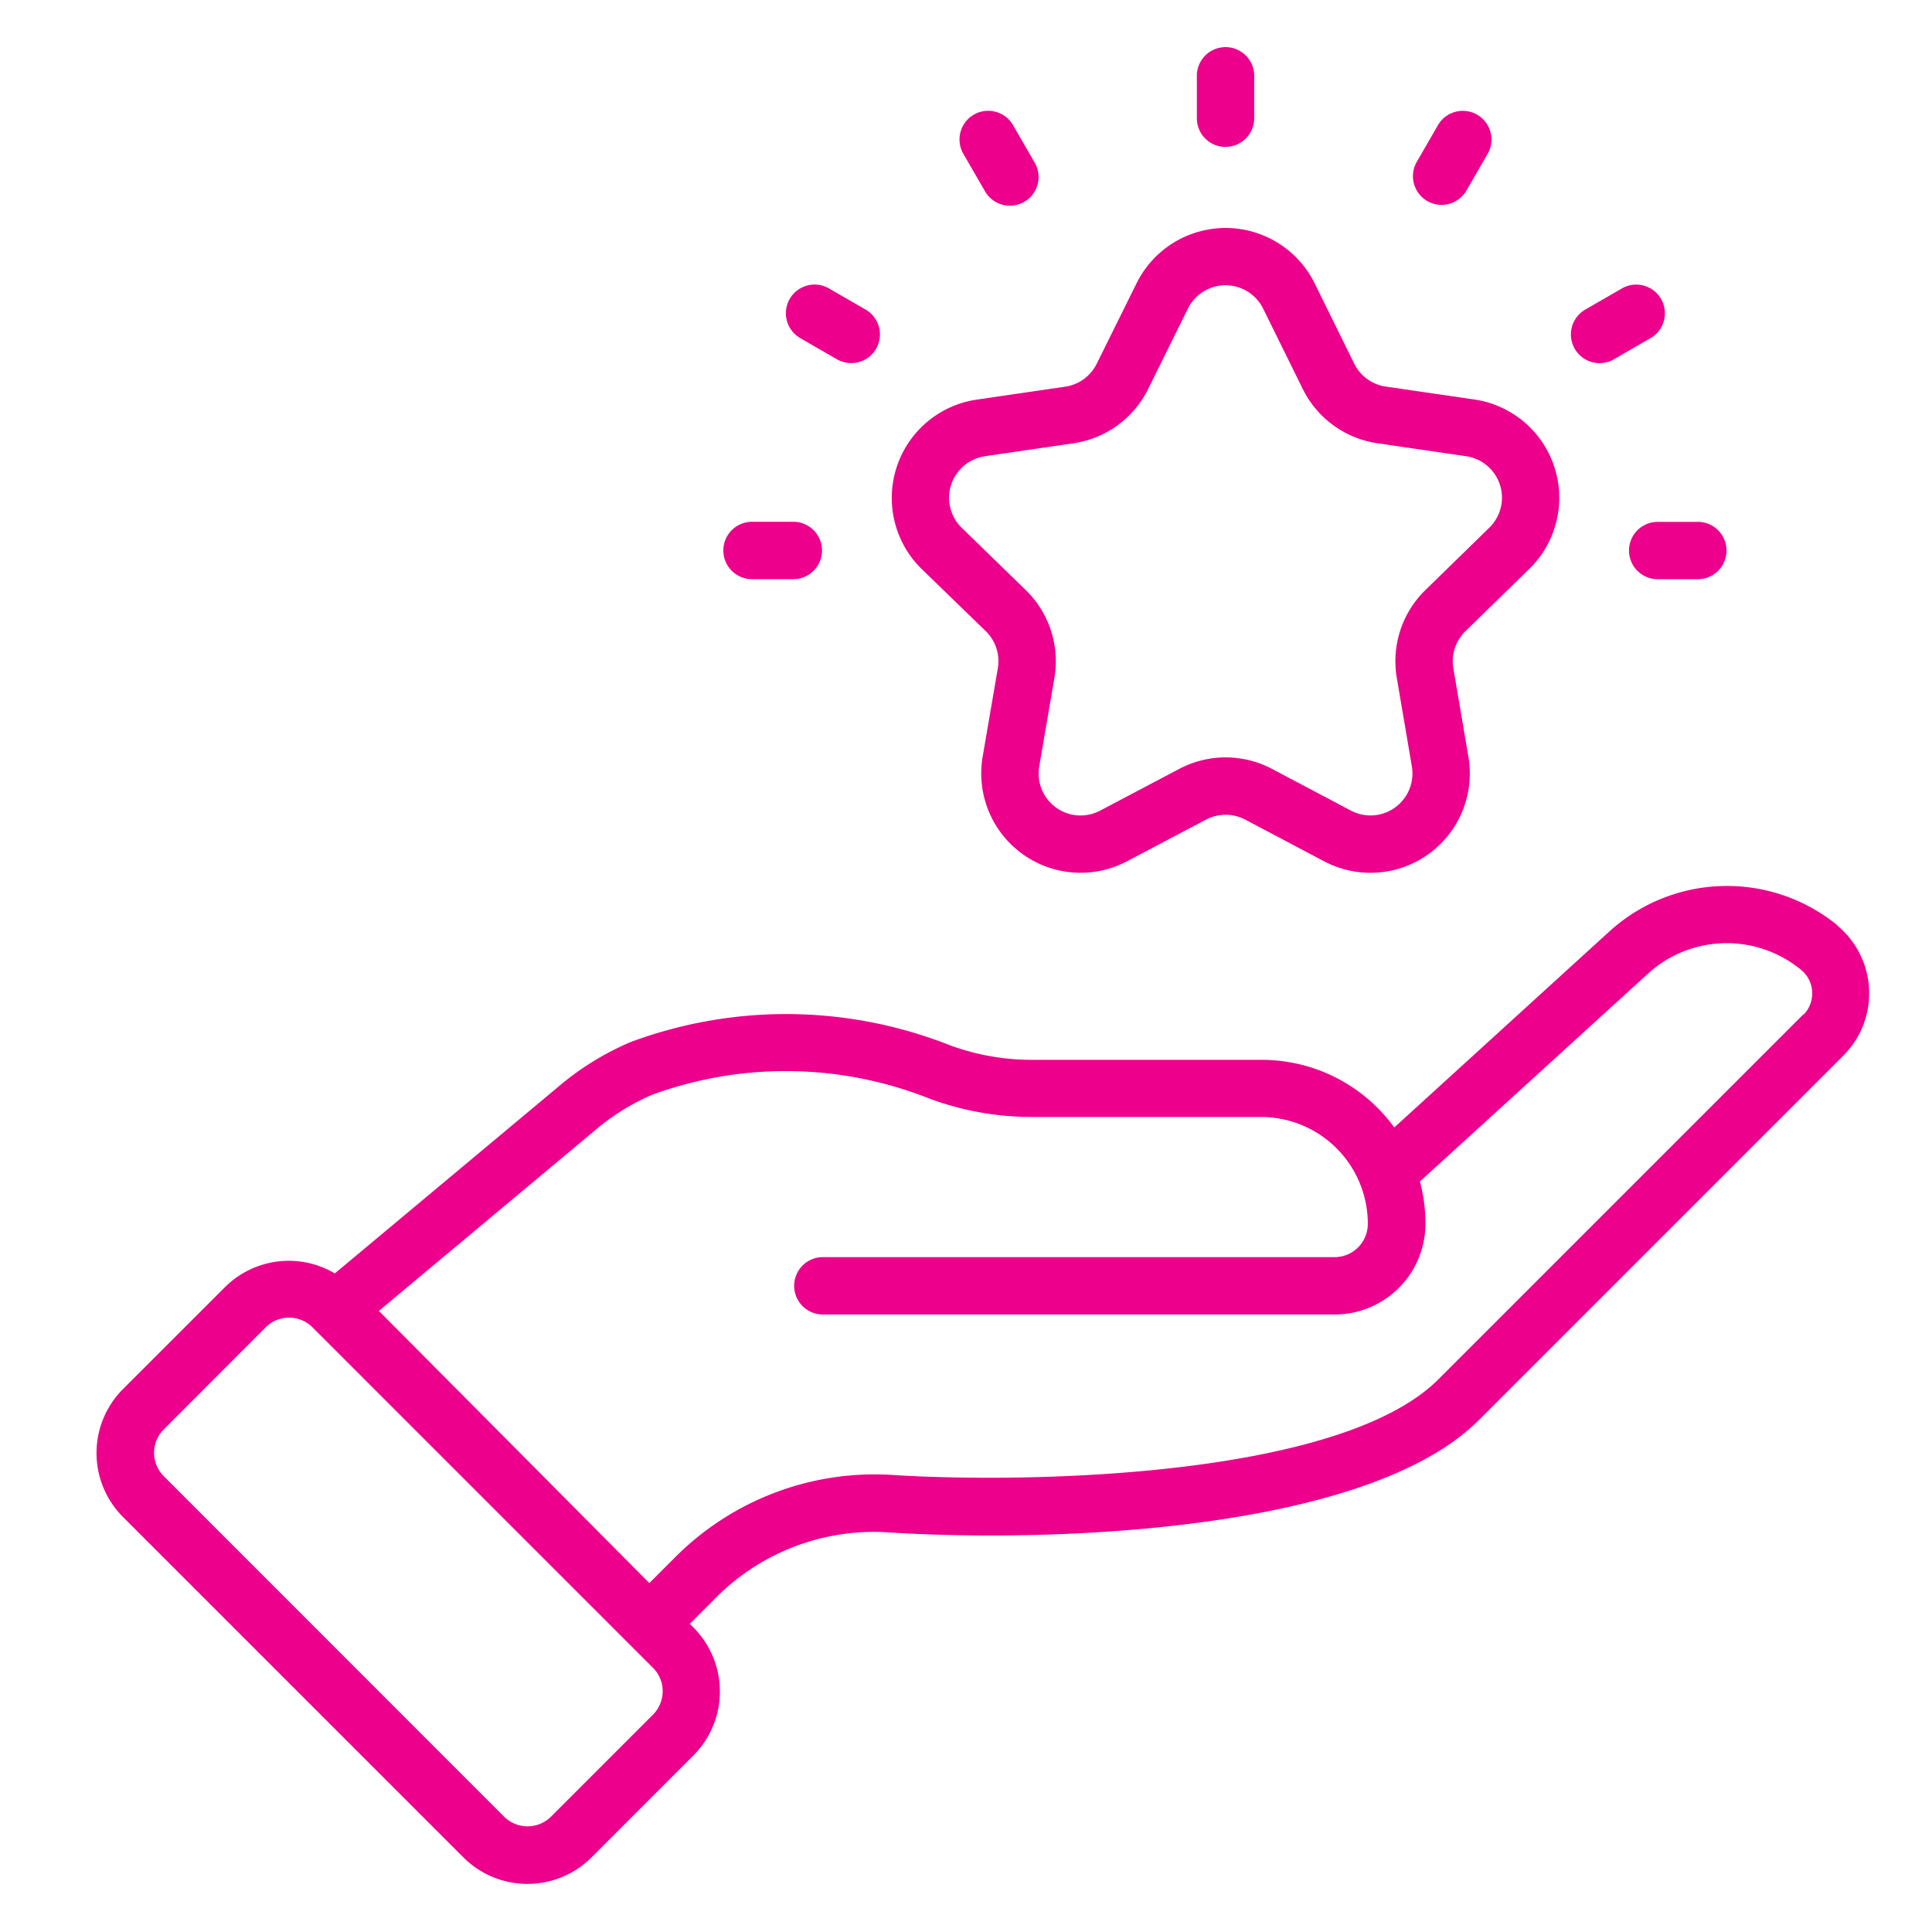
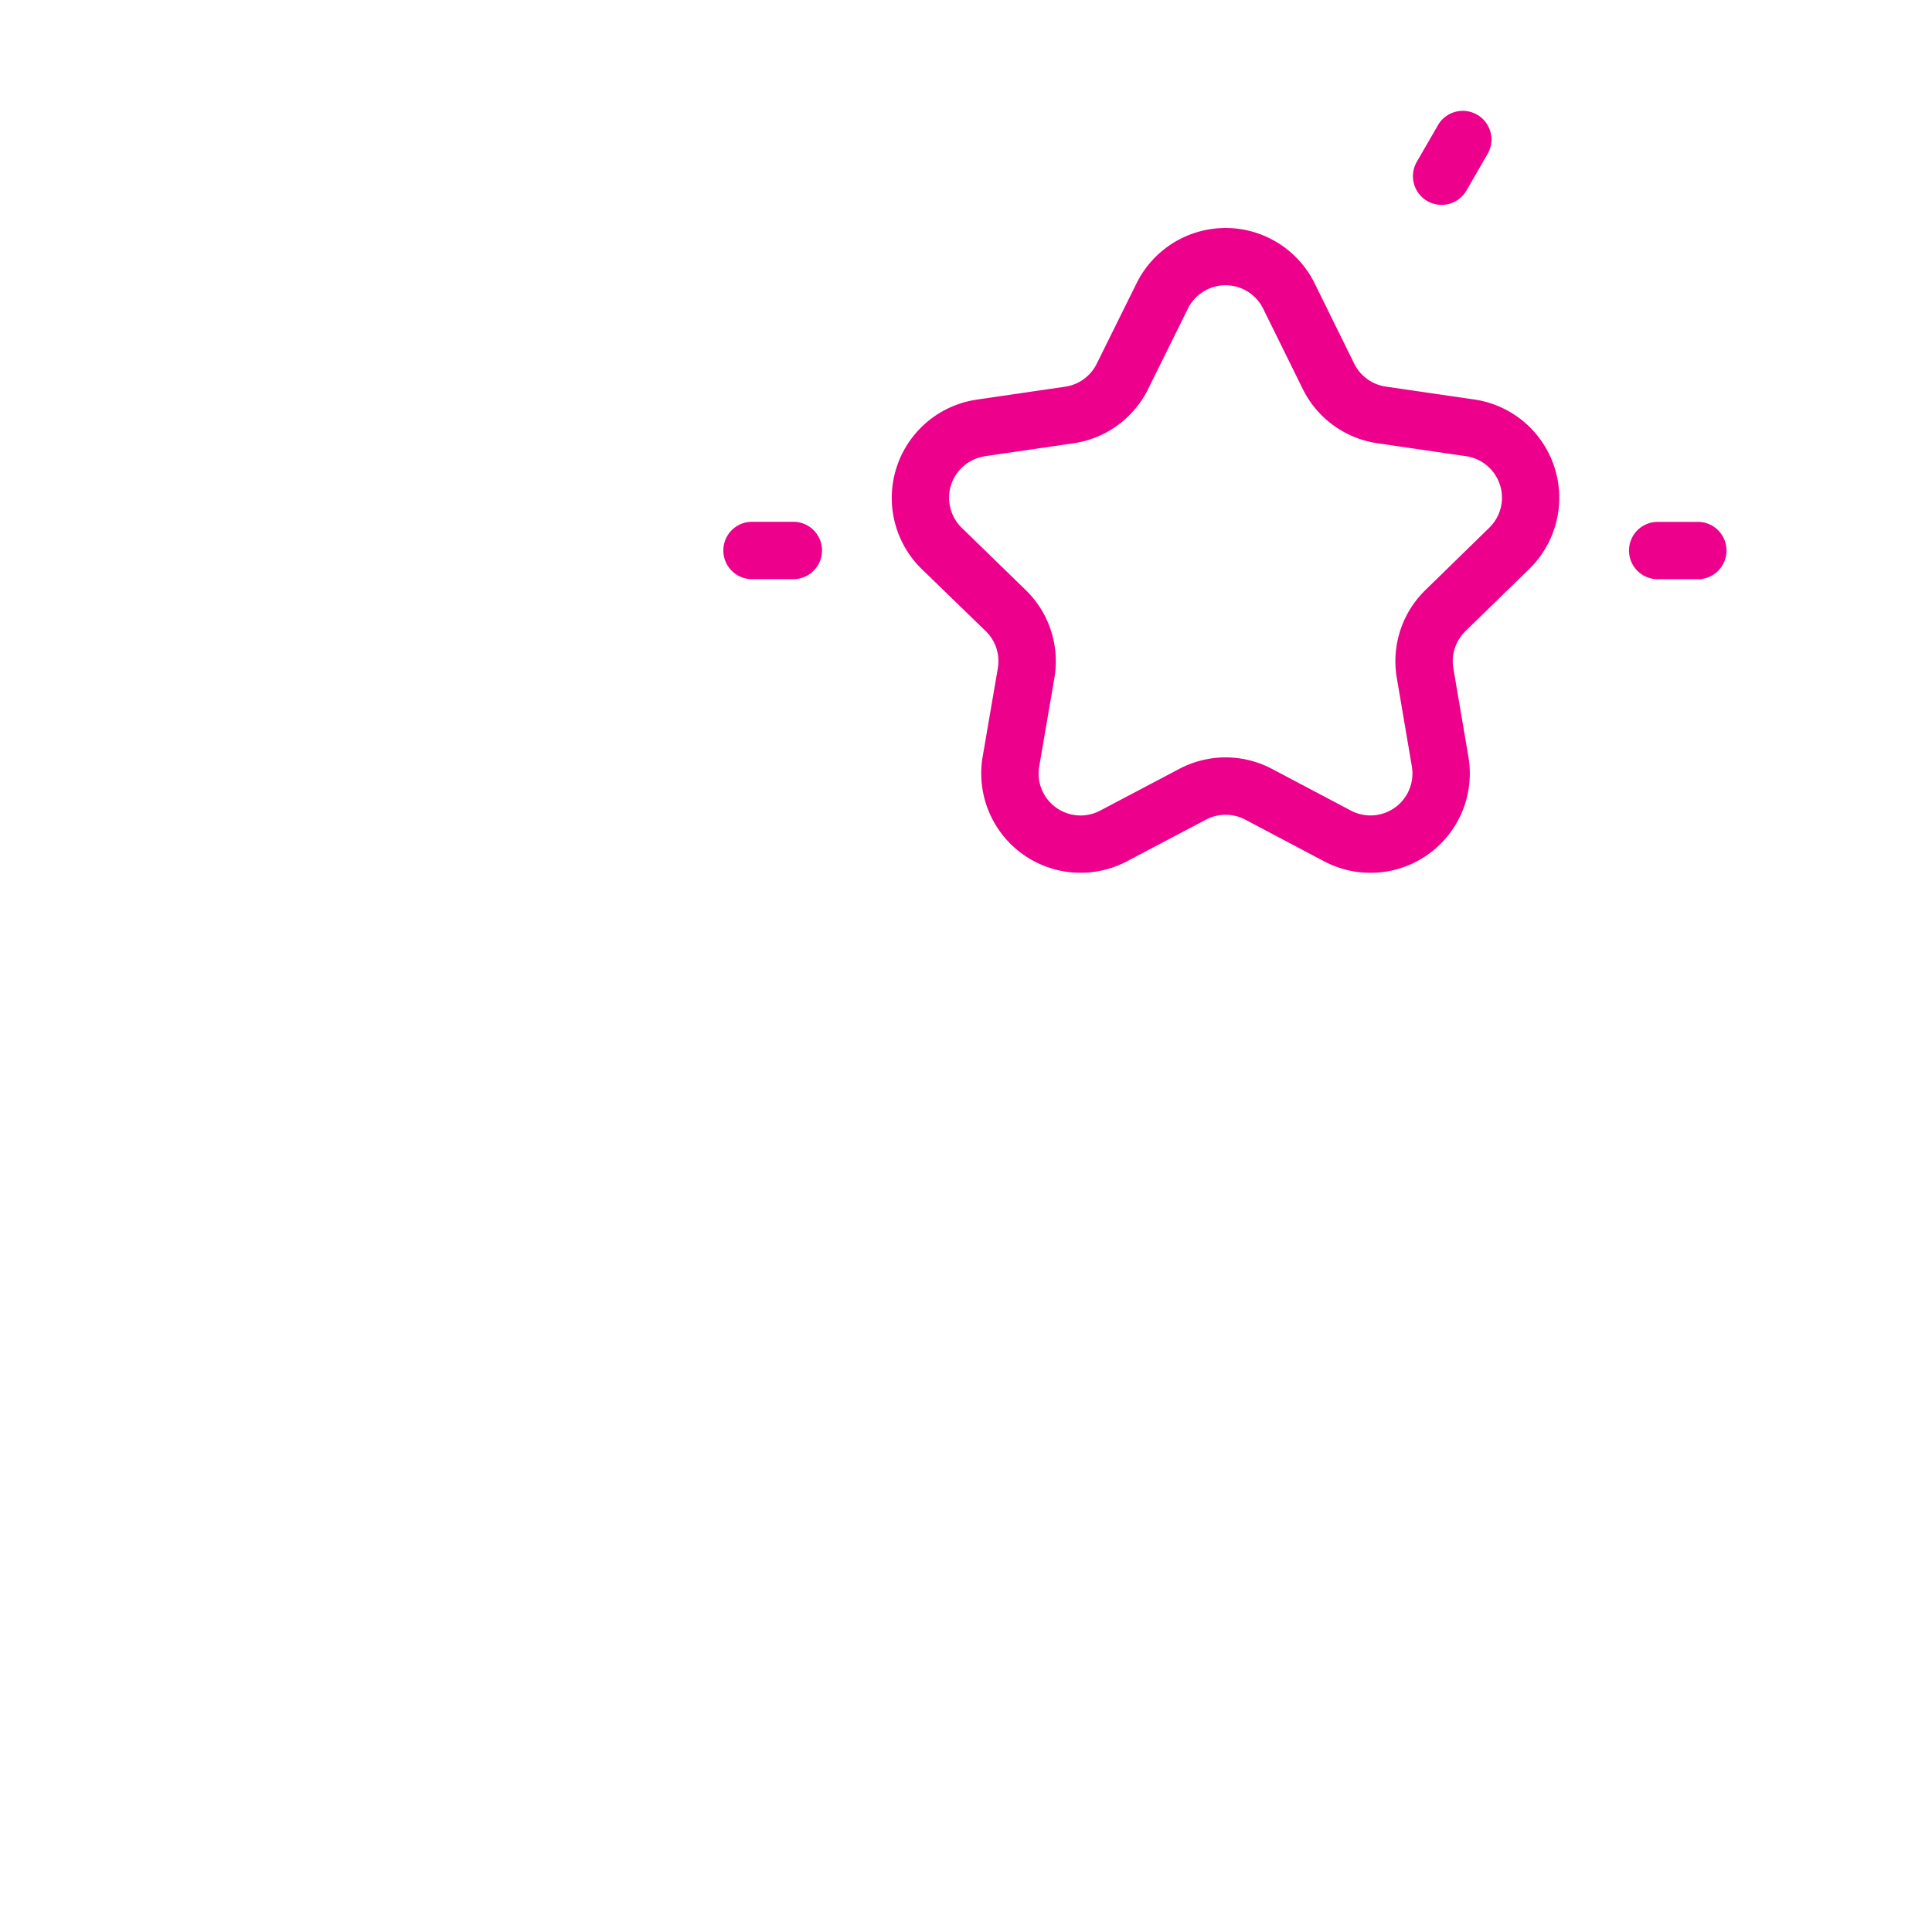
<svg xmlns="http://www.w3.org/2000/svg" width="40" height="40" viewBox="0 0 40 40">
  <defs>
    <clipPath id="a">
      <rect width="40" height="40" transform="translate(9078 1197)" fill="#fff" />
    </clipPath>
  </defs>
  <g transform="translate(-9078 -1197)" clip-path="url(#a)">
    <g transform="translate(9079.937 1197.994)">
-       <path d="M36.651,176.077a3.617,3.617,0,0,0-4.712.118l-4.463,4.067a3.392,3.392,0,0,0-2.757-1.4H19.994a4.91,4.91,0,0,1-1.713-.3,9.229,9.229,0,0,0-6.619-.067,5.84,5.84,0,0,0-1.5.929l-4.621,3.86a1.871,1.871,0,0,0-2.273.283l-2.112,2.111a1.873,1.873,0,0,0,0,2.649l7.049,7.049a1.876,1.876,0,0,0,2.649,0l2.111-2.112a1.875,1.875,0,0,0,0-2.65l-.075-.075.517-.517a4.611,4.611,0,0,1,3.557-1.379c3.3.216,9.924.017,12.262-2.322l7.551-7.551a1.82,1.82,0,0,0-.13-2.689M12.128,192.42l-2.111,2.111a.689.689,0,0,1-.971,0L2,187.482H2a.685.685,0,0,1,0-.969L4.109,184.4a.686.686,0,0,1,.97,0l7.049,7.049a.685.685,0,0,1,0,.97m23.812-14.493-7.551,7.551c-2.035,2.035-8.517,2.161-11.345,1.977a5.831,5.831,0,0,0-4.474,1.724l-.517.517-5.6-5.635,4.466-3.731a4.654,4.654,0,0,1,1.19-.743,8.051,8.051,0,0,1,5.753.082,6.1,6.1,0,0,0,2.126.377h4.725a2.211,2.211,0,0,1,2.215,2.226.689.689,0,0,1-.693.676H15.621a.594.594,0,0,0,0,1.187h10.62a1.879,1.879,0,0,0,1.88-1.854,3.373,3.373,0,0,0-.114-.9l4.731-4.311A2.421,2.421,0,0,1,35.9,177a.629.629,0,0,1,.045.931" transform="translate(-0.546 -157.913)" fill="#ec008c" />
      <path d="M168.839,45.989a.868.868,0,0,1,.25.769l-.314,1.83a2.057,2.057,0,0,0,2.986,2.167l1.639-.864a.874.874,0,0,1,.811,0l1.633.863a2.056,2.056,0,0,0,2.988-2.162l-.312-1.835a.871.871,0,0,1,.25-.767l1.323-1.29a2.057,2.057,0,0,0-1.139-3.507l-1.833-.267a.87.87,0,0,1-.654-.476l-.819-1.662a2.056,2.056,0,0,0-3.687,0l-.825,1.666a.867.867,0,0,1-.653.474l-1.831.268a2.057,2.057,0,0,0-1.137,3.509Zm-.015-3.622,1.83-.267a2.054,2.054,0,0,0,1.546-1.122l.824-1.666a.869.869,0,0,1,1.558,0l.819,1.661a2.055,2.055,0,0,0,1.547,1.126l1.834.268a.868.868,0,0,1,.481,1.482l-1.322,1.29a2.056,2.056,0,0,0-.592,1.816l.312,1.835a.869.869,0,0,1-1.263.914l-1.633-.863a2.054,2.054,0,0,0-1.919,0l-1.639.864a.868.868,0,0,1-1.261-.915l.314-1.83a2.054,2.054,0,0,0-.593-1.821l-1.324-1.288a.868.868,0,0,1,.481-1.482" transform="translate(-150.367 -33.916)" fill="#ec008c" />
-       <path d="M231.317,2.1a.593.593,0,0,0,.594-.594V.653a.594.594,0,1,0-1.187,0v.855a.594.594,0,0,0,.594.594" transform="translate(-207.881 -0.053)" fill="#ec008c" />
-       <path d="M181.711,14.951a.594.594,0,1,0,1.028-.594l-.428-.741a.594.594,0,1,0-1.028.594Z" transform="translate(-163.264 -12.001)" fill="#ec008c" />
-       <path d="M145.25,50.685l.741.427a.594.594,0,1,0,.594-1.029l-.741-.427a.594.594,0,1,0-.594,1.028" transform="translate(-130.601 -44.668)" fill="#ec008c" />
      <path d="M132.282,100.282h.855a.594.594,0,1,0,0-1.188h-.855a.594.594,0,0,0,0,1.188" transform="translate(-118.649 -89.285)" fill="#ec008c" />
      <path d="M321.125,99.692a.594.594,0,0,0,.594.594h.855a.594.594,0,0,0,0-1.187h-.855a.593.593,0,0,0-.594.594" transform="translate(-289.335 -89.288)" fill="#ec008c" />
-       <path d="M309.9,51.112l.74-.427a.594.594,0,1,0-.594-1.028l-.74.427a.594.594,0,1,0,.594,1.029" transform="translate(-278.422 -44.668)" fill="#ec008c" />
      <path d="M276.22,15.169a.594.594,0,0,0,.811-.217l.428-.741a.594.594,0,1,0-1.028-.594l-.428.741a.594.594,0,0,0,.217.811" transform="translate(-248.607 -12.001)" fill="#ec008c" />
    </g>
  </g>
</svg>